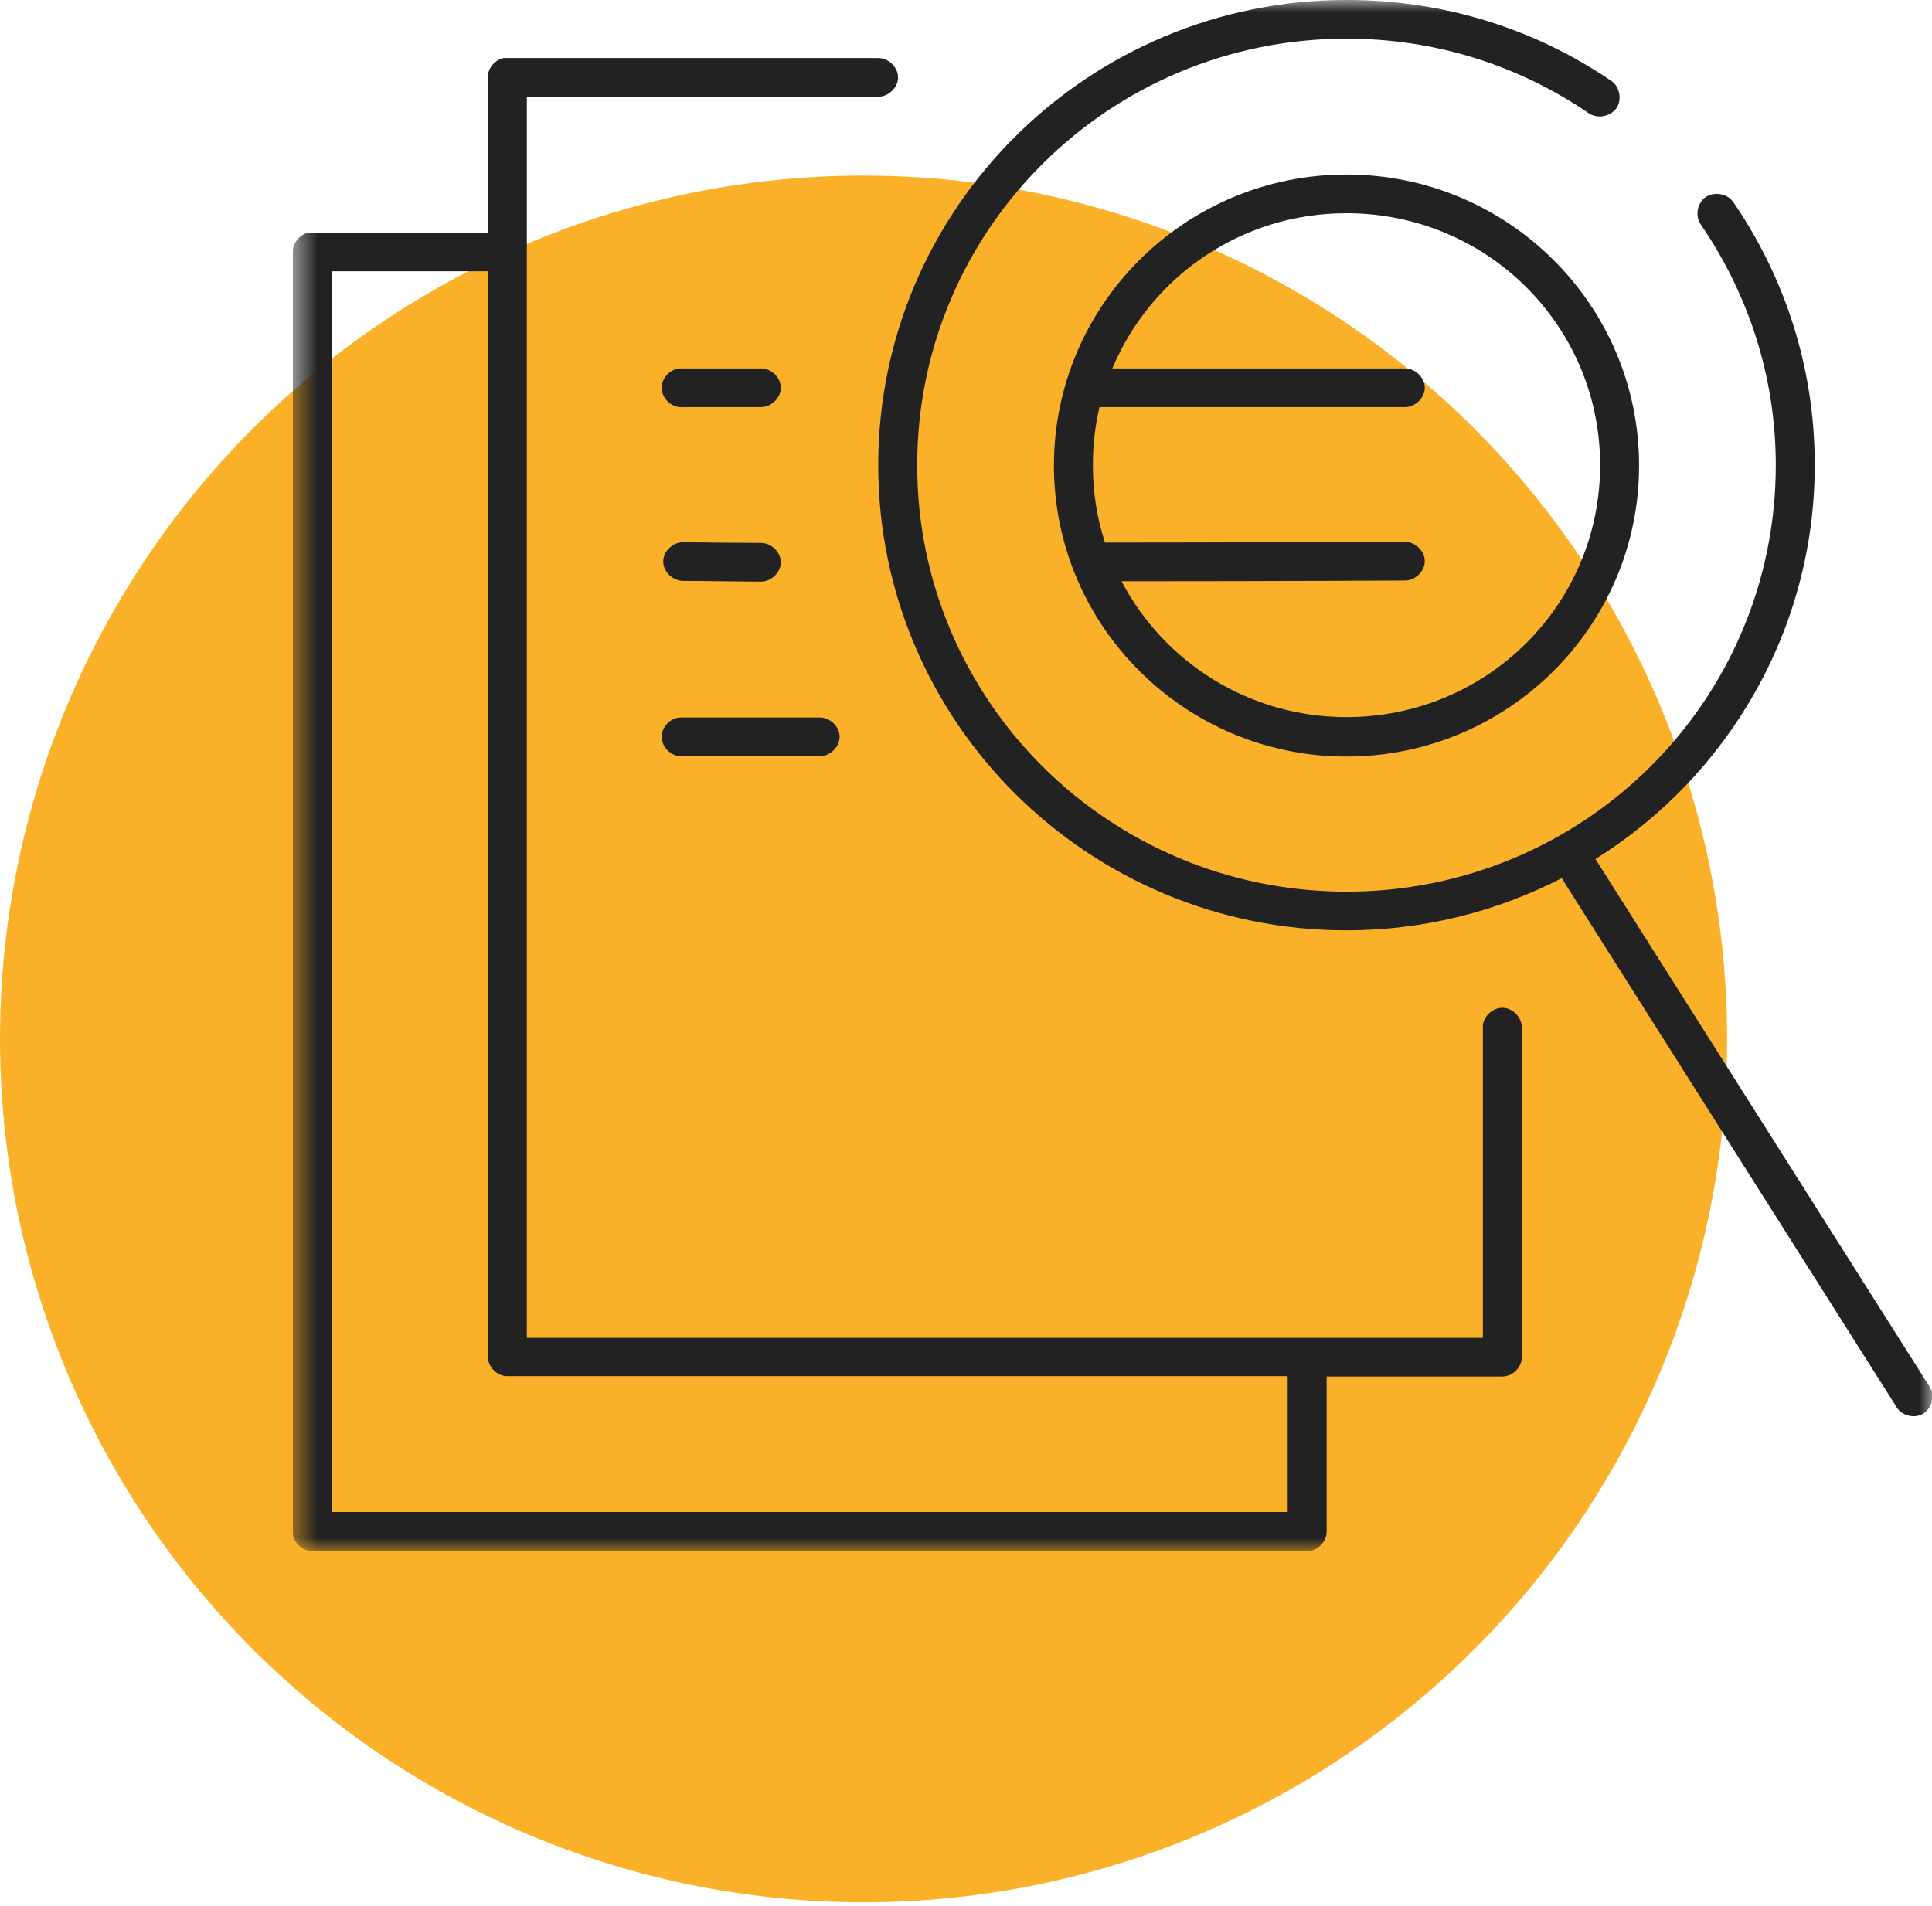
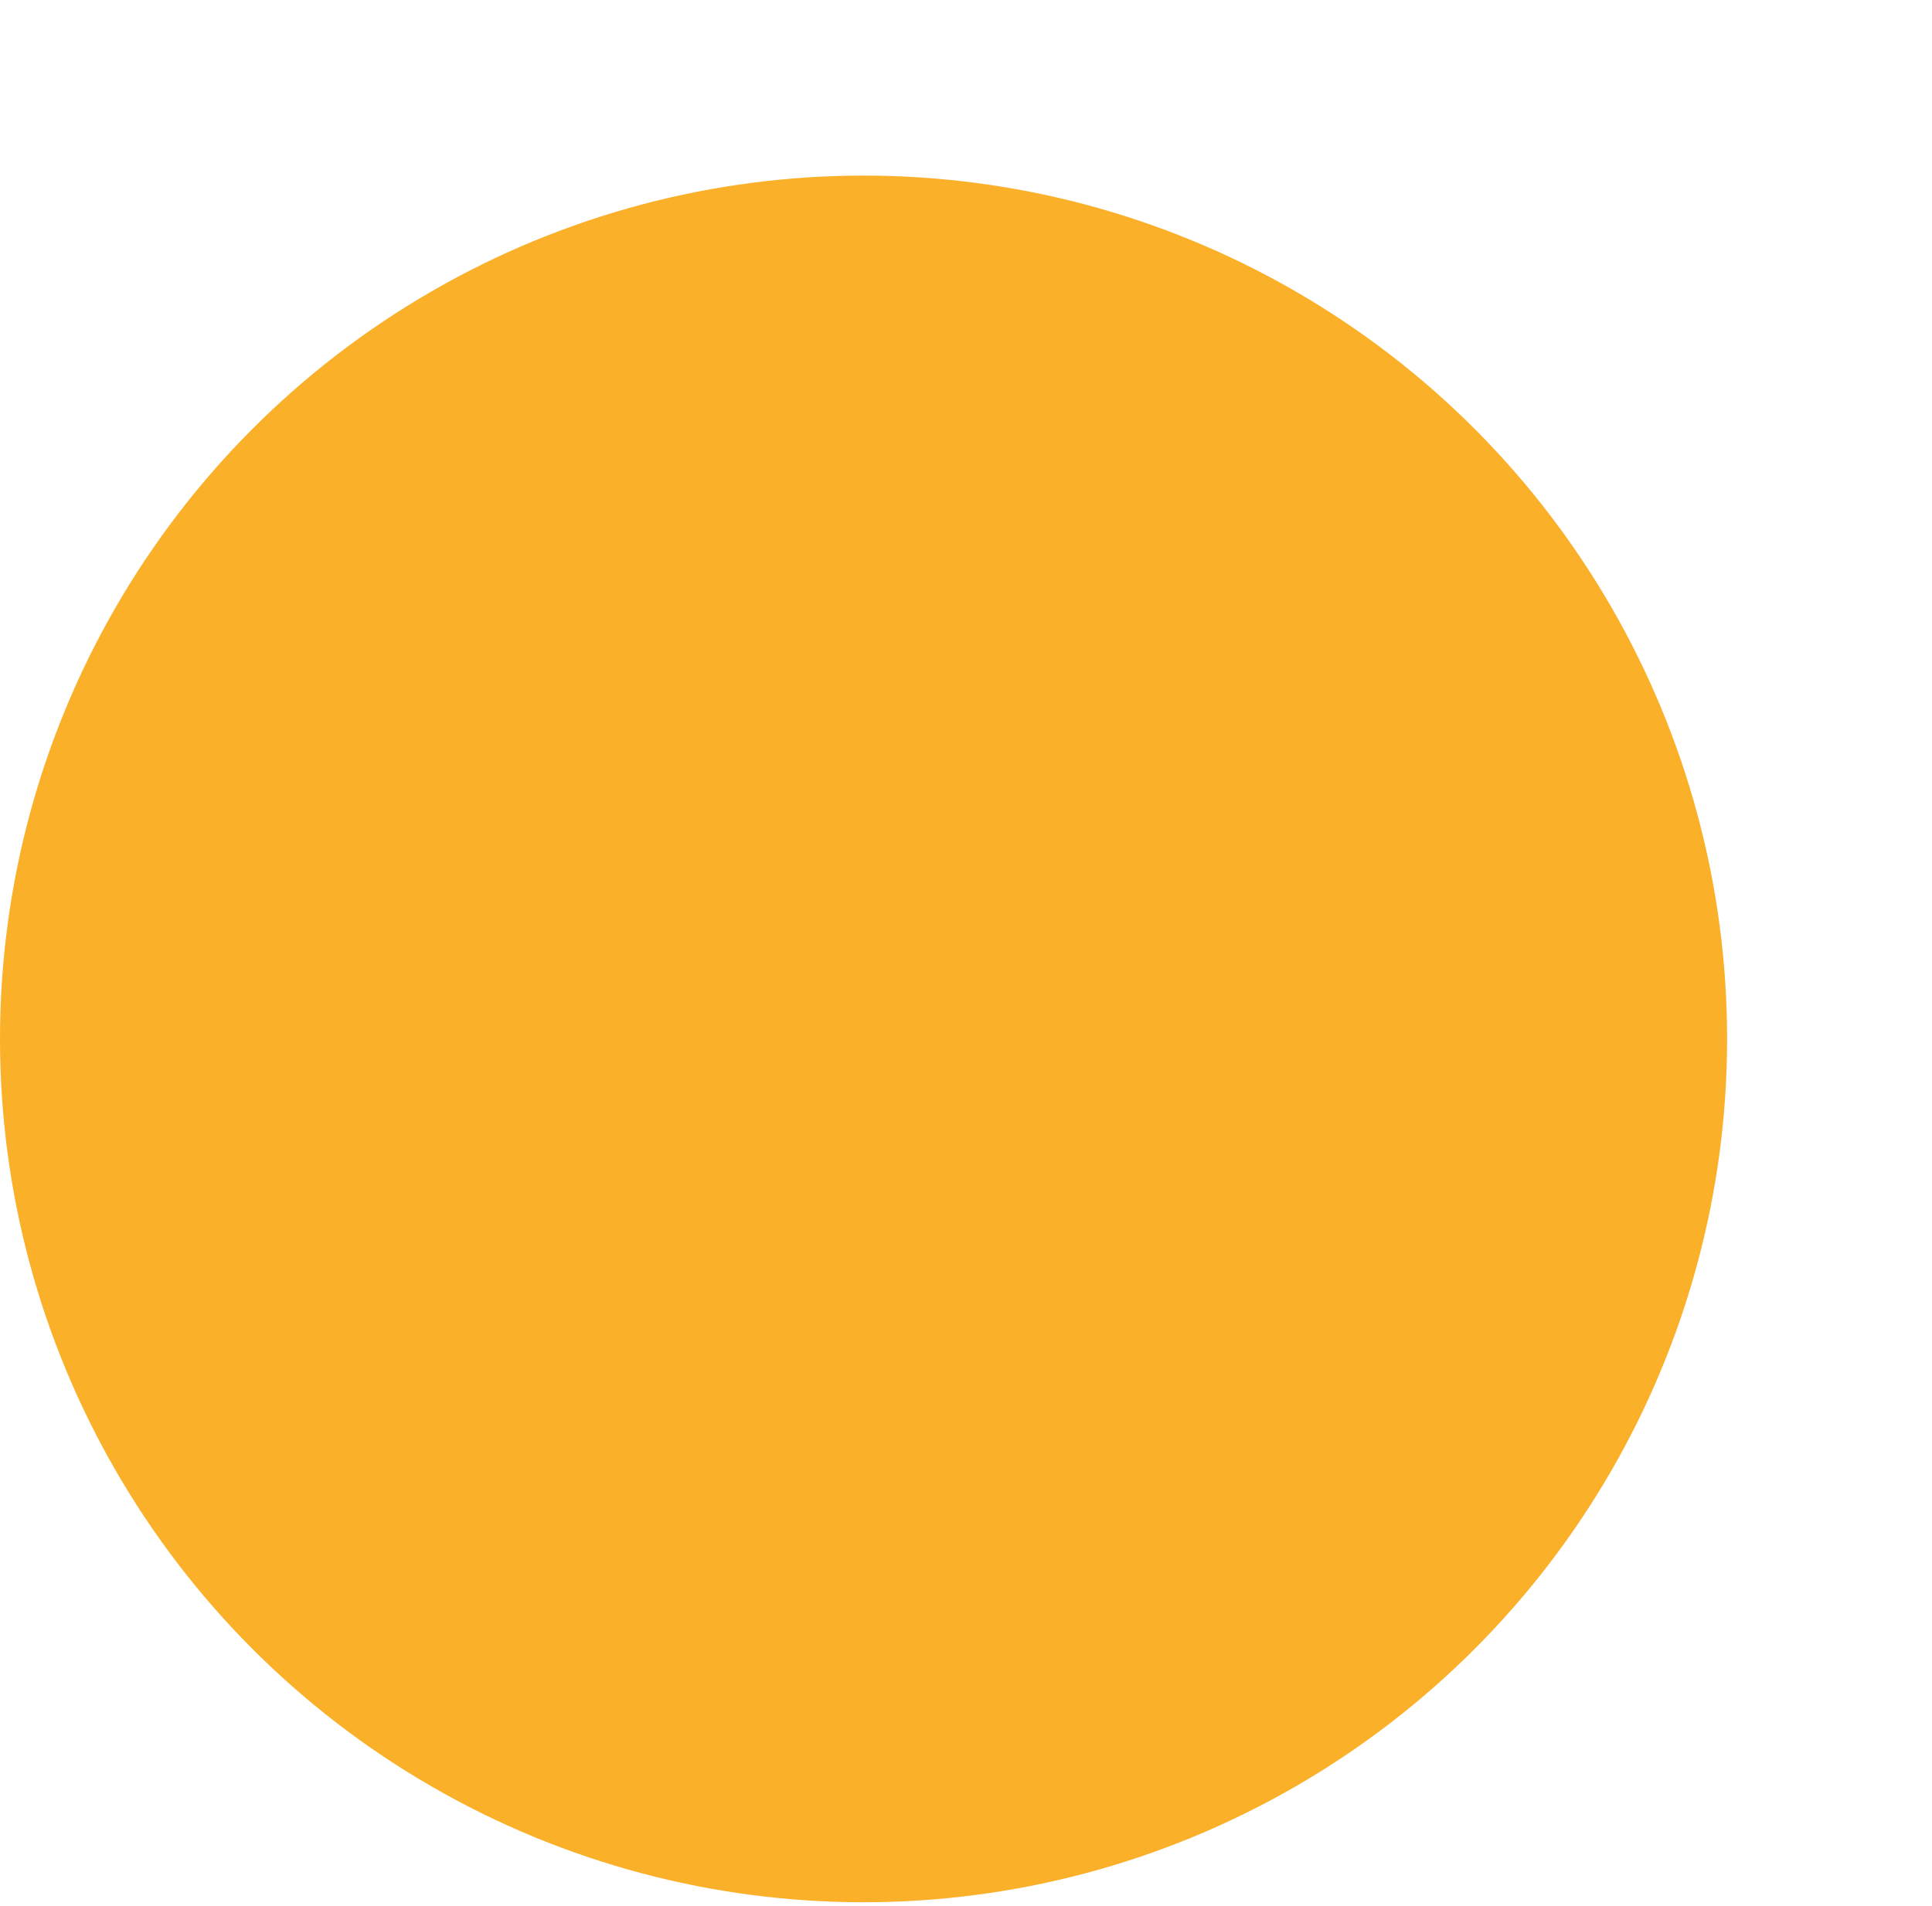
<svg xmlns="http://www.w3.org/2000/svg" width="76" height="75" viewBox="0 0 76 75" fill="none">
  <circle cx="33.97" cy="40.879" r="33.97" fill="#FBB02A" />
  <g clip-path="url(#clip0_2526_1449)">
    <mask id="mask0_2526_1449" style="mask-type:luminance" maskUnits="userSpaceOnUse" x="11" y="0" width="65" height="62">
      <path d="M76 0H11.515V61.03H76V0Z" fill="white" />
    </mask>
    <g mask="url(#mask0_2526_1449)">
      <path d="M26.726 28.231C26.321 28.274 25.988 28.662 26.032 29.064C26.075 29.466 26.465 29.797 26.87 29.754H32.249C32.653 29.754 33.029 29.395 33.029 28.992C33.029 28.59 32.653 28.231 32.249 28.231H26.74H26.726ZM26.87 21.335C26.465 21.335 26.089 21.694 26.089 22.096C26.089 22.498 26.465 22.858 26.87 22.858C27.636 22.858 29.169 22.886 29.935 22.886C30.34 22.886 30.716 22.527 30.716 22.125C30.716 21.723 30.34 21.363 29.935 21.363C29.169 21.363 27.636 21.349 26.87 21.335ZM26.726 14.496C26.321 14.539 25.988 14.927 26.032 15.329C26.075 15.732 26.465 16.062 26.87 16.019H29.935C30.34 16.019 30.716 15.66 30.716 15.258C30.716 14.855 30.34 14.496 29.935 14.496H26.726ZM13.048 10.675H19.193V53.387C19.193 53.789 19.554 54.149 19.959 54.149H50.654V59.493H13.048V10.675ZM52.968 8.39C58.491 8.39 62.944 12.815 62.944 18.303C62.944 23.791 58.491 28.216 52.968 28.216C49.122 28.216 45.782 26.047 44.119 22.872C50.654 22.872 54.891 22.843 55.267 22.843C55.671 22.843 56.047 22.484 56.047 22.082C56.047 21.68 55.671 21.32 55.267 21.32C50.221 21.335 47.603 21.349 43.468 21.349C43.15 20.387 42.991 19.366 42.991 18.303C42.991 17.513 43.078 16.752 43.252 16.019H55.267C55.671 16.019 56.047 15.66 56.047 15.258C56.047 14.855 55.671 14.496 55.267 14.496H43.758C45.261 10.904 48.804 8.39 52.968 8.39ZM52.968 6.867C46.62 6.867 41.459 11.996 41.459 18.318C41.459 24.639 46.62 29.768 52.968 29.768C59.315 29.768 64.477 24.639 64.477 18.318C64.477 11.996 59.315 6.867 52.968 6.867ZM19.814 2.284C19.467 2.356 19.178 2.687 19.193 3.046V9.152H12.137C11.79 9.224 11.515 9.568 11.515 9.913V60.269C11.515 60.671 11.877 61.03 12.281 61.03H51.421C51.825 61.03 52.187 60.671 52.187 60.269V54.163H59.098C59.503 54.163 59.864 53.804 59.864 53.401V40.428C59.864 40.026 59.503 39.653 59.098 39.653C58.693 39.653 58.317 40.026 58.332 40.428V52.64H20.725V3.807H34.547C34.952 3.807 35.328 3.448 35.328 3.046C35.328 2.643 34.952 2.284 34.547 2.284H19.814ZM52.968 0C42.803 0 34.547 8.203 34.547 18.303C34.547 28.403 42.803 36.607 52.968 36.607C56.018 36.607 58.896 35.86 61.44 34.552C61.469 34.61 61.498 34.667 61.541 34.725L74.583 55.327C74.771 55.7 75.32 55.844 75.667 55.614C76.029 55.384 76.13 54.853 75.87 54.508L62.828 33.906C62.828 33.906 62.785 33.834 62.756 33.805C67.947 30.558 71.388 24.811 71.388 18.289C71.388 14.453 70.202 10.89 68.178 7.945C67.947 7.614 67.426 7.528 67.094 7.758C66.761 7.988 66.674 8.505 66.906 8.836C68.756 11.537 69.855 14.784 69.855 18.303C69.855 27.584 62.308 35.084 52.968 35.084C43.627 35.084 36.08 27.57 36.08 18.303C36.08 9.037 43.627 1.523 52.968 1.523C56.524 1.523 59.778 2.6 62.496 4.454C62.828 4.684 63.334 4.597 63.58 4.267C63.812 3.937 63.725 3.419 63.392 3.189C60.428 1.164 56.843 0 52.982 0H52.968Z" fill="#222222" />
    </g>
  </g>
  <defs>
    <clipPath id="clip0_2526_1449">
-       <rect width="64.485" height="61.03" fill="white" transform="translate(11.515)" />
-     </clipPath>
+       </clipPath>
  </defs>
</svg>